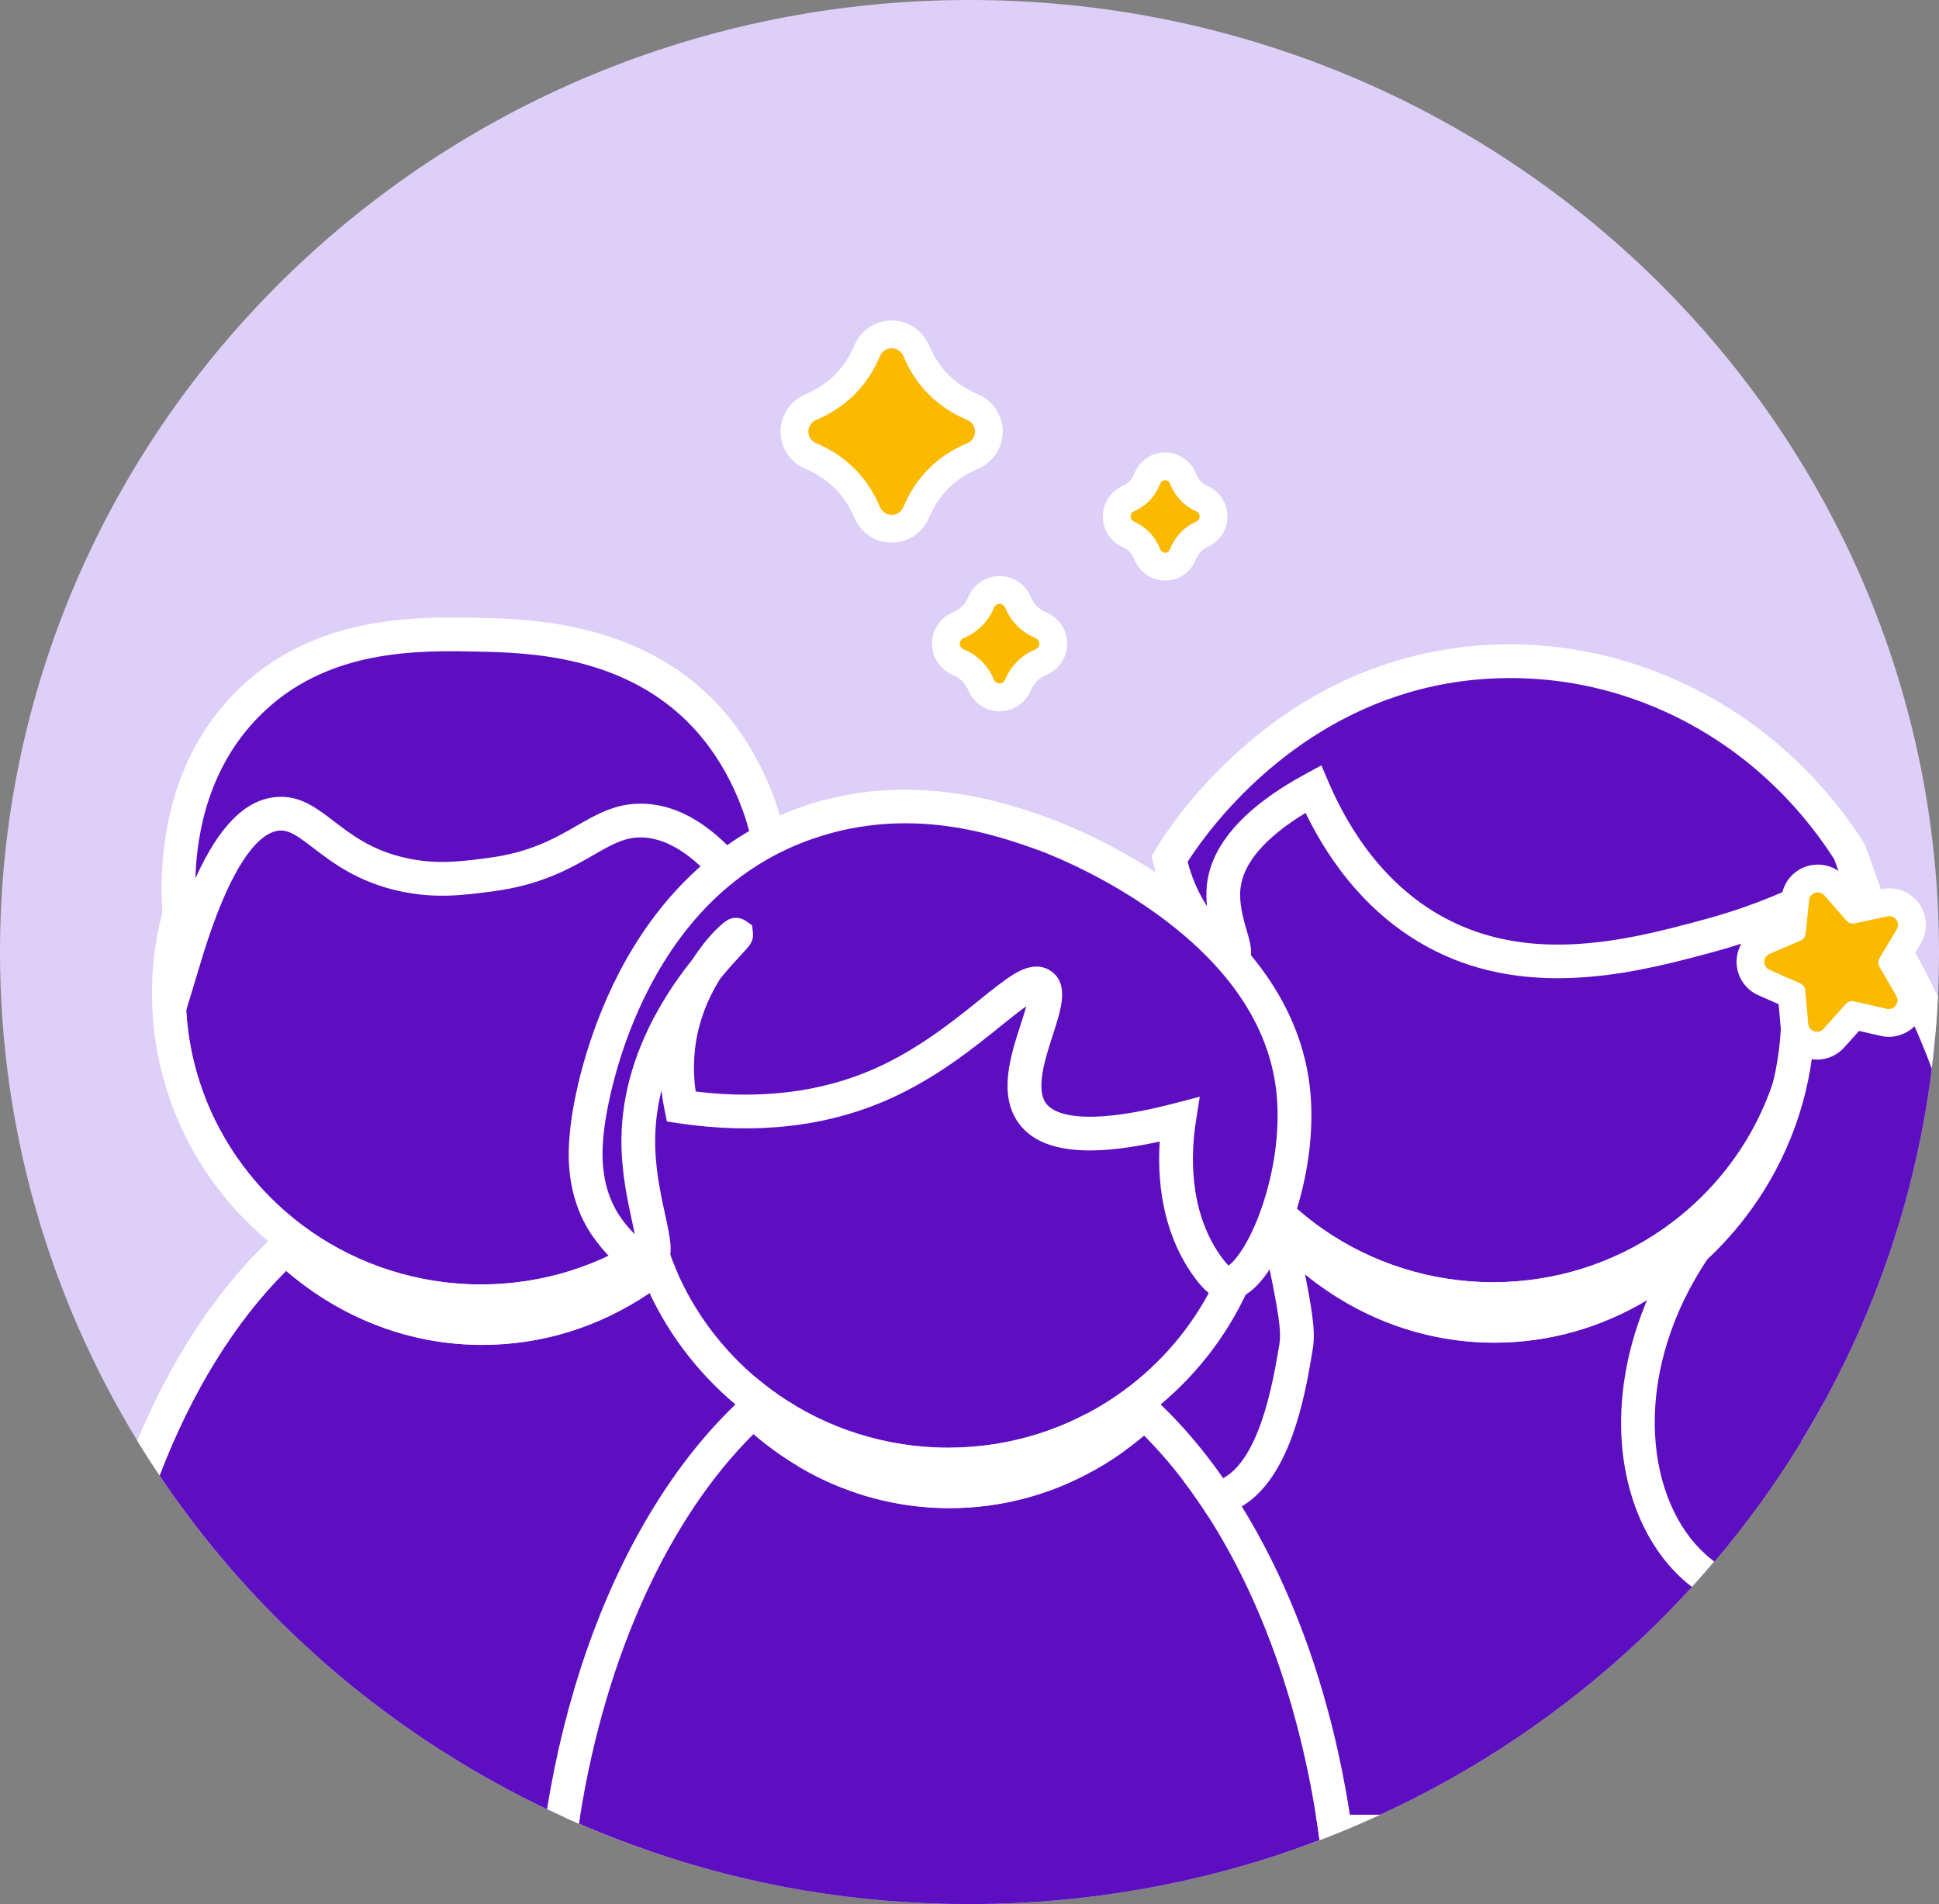
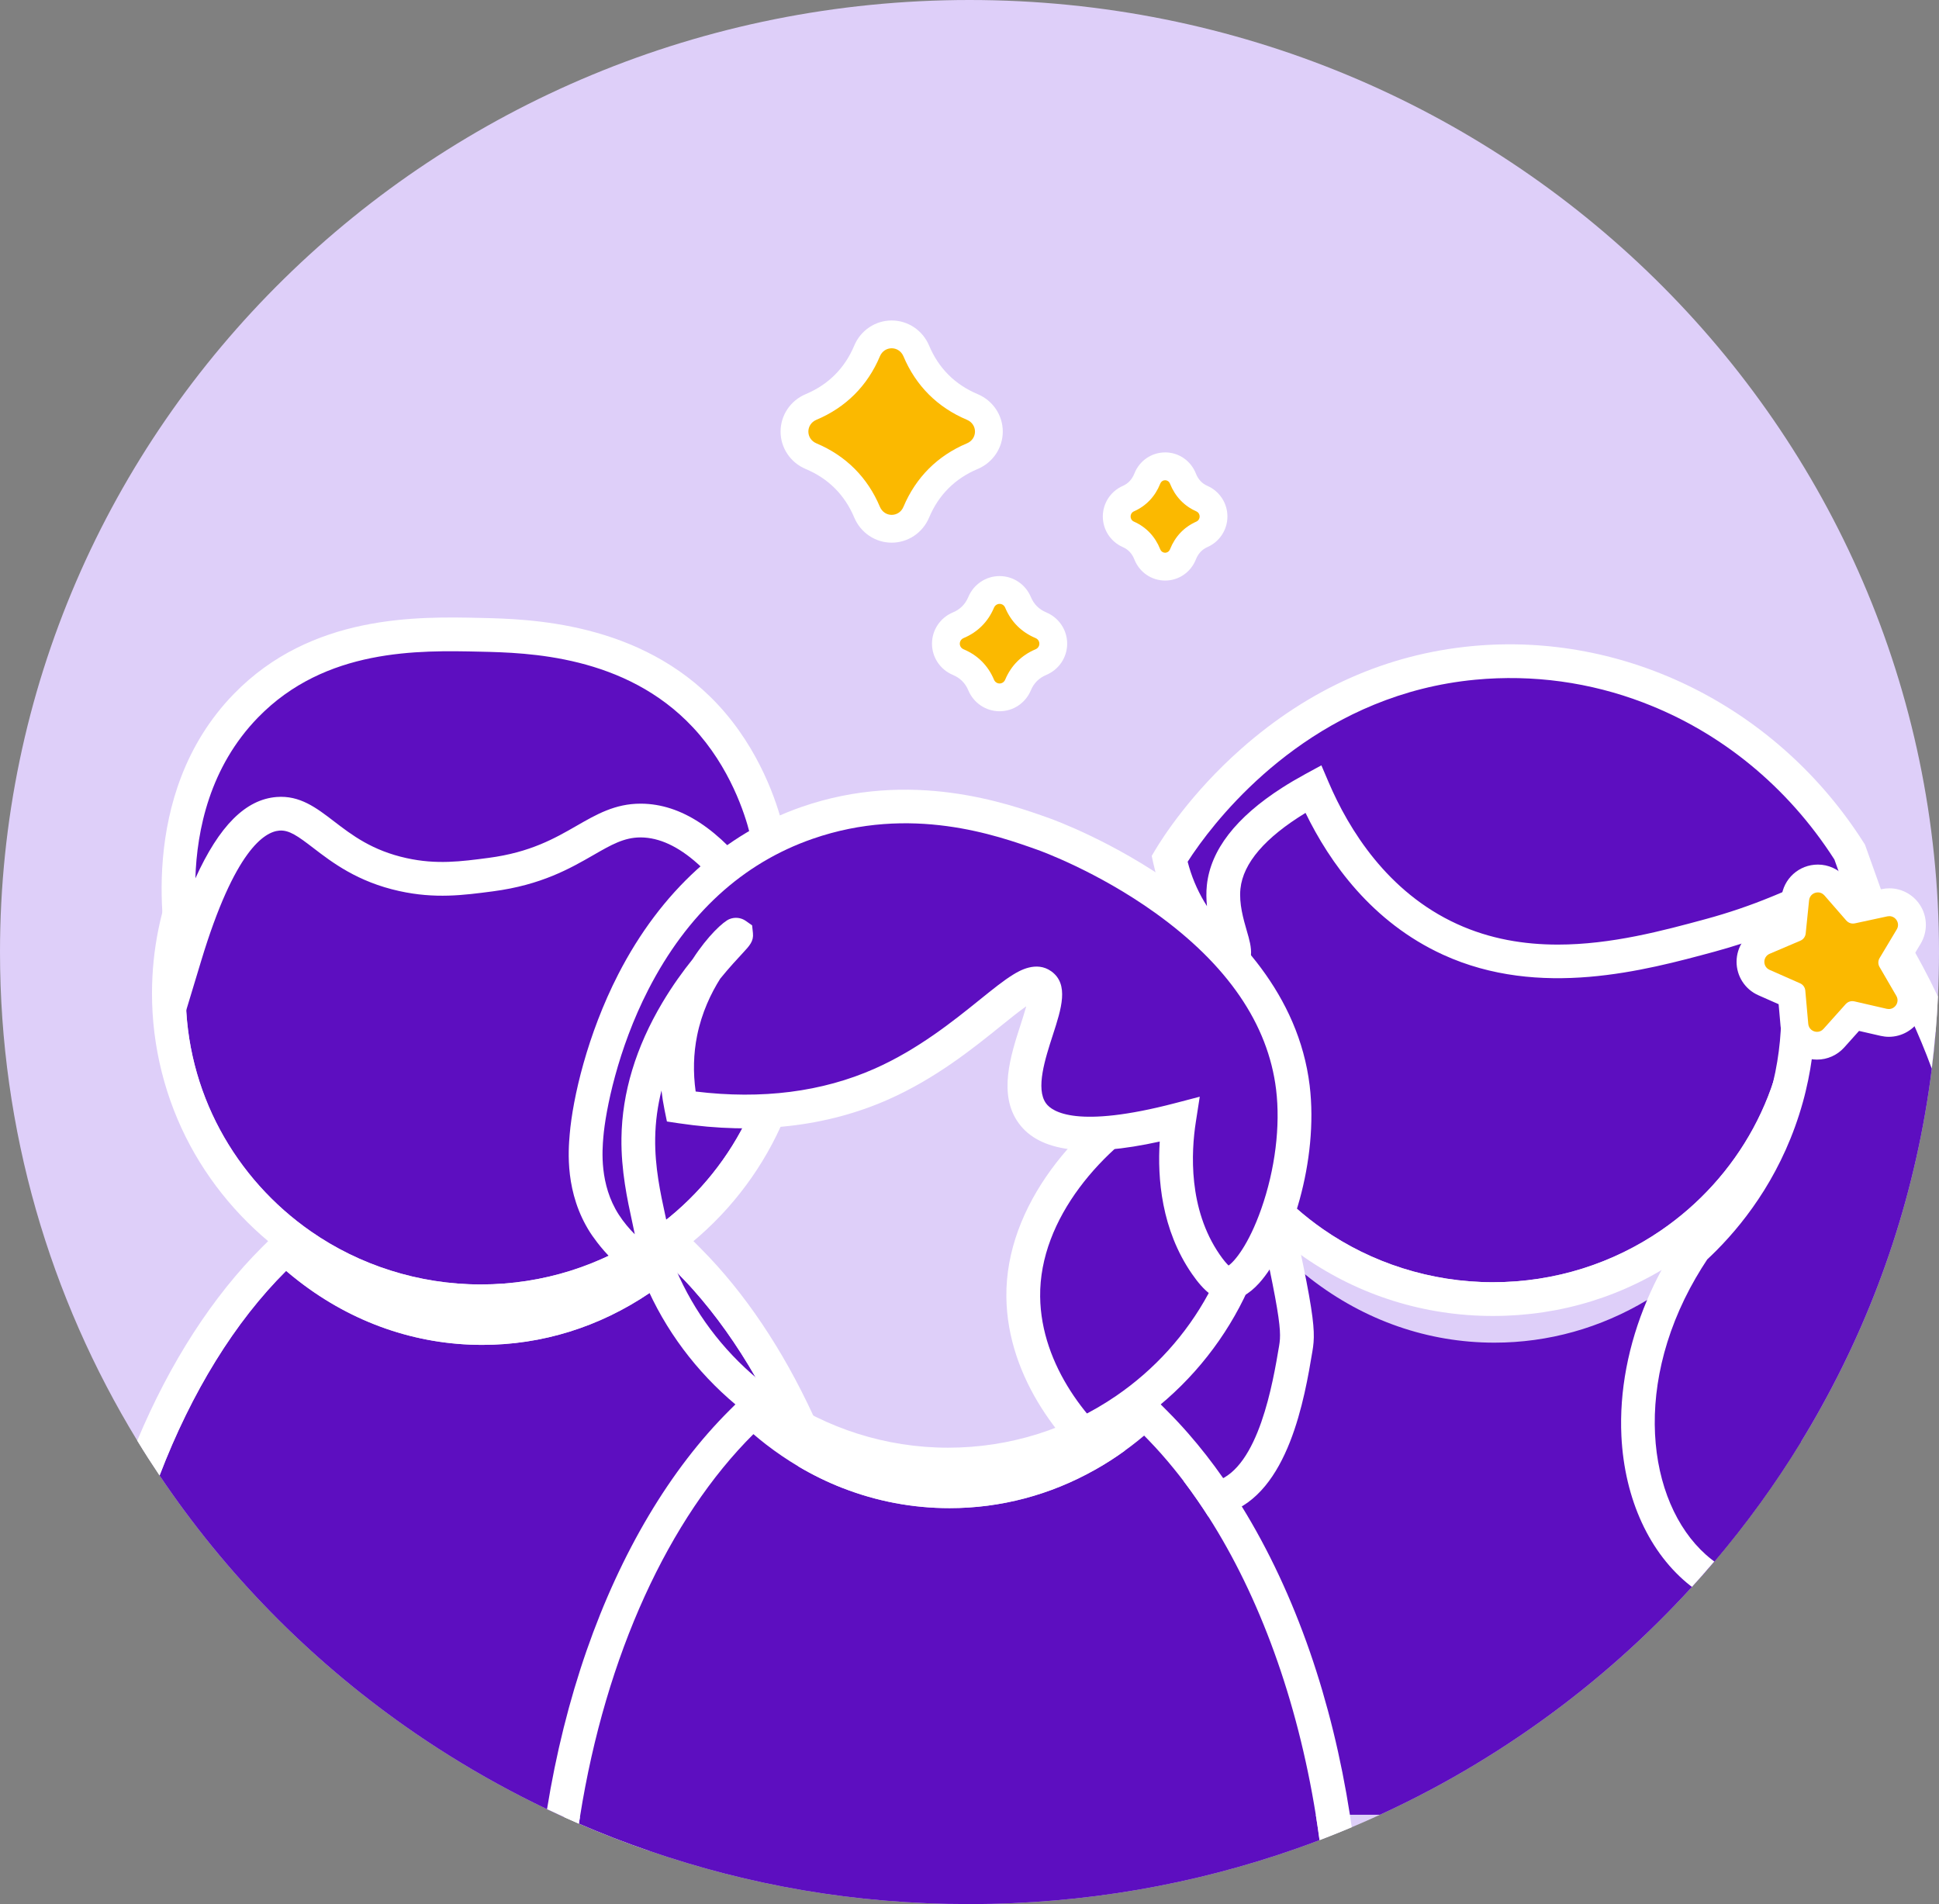
<svg xmlns="http://www.w3.org/2000/svg" id="Calque_2" data-name="Calque 2" viewBox="0 0 697.4 684.88">
  <rect x="0" y="0" width="697.4" height="684.88" fill="#808080" stroke="none" />
  <defs>
    <style>
      .cls-1 {
        fill: #fff;
      }

      .cls-2 {
        fill: #fbb900;
      }

      .cls-3 {
        fill: #5d0ec0;
      }

      .cls-4 {
        fill: #decff9;
      }
    </style>
  </defs>
  <g id="test_picto" data-name="test picto">
    <path class="cls-4" d="M697.4,342.44c0,5.36-.13,10.7-.38,16.01-.2,4.34-.48,8.67-.85,12.97-.37,4.35-.83,8.67-1.36,12.97-5.41,43.47-19.11,84.44-39.53,121.31-2.39,4.34-4.88,8.63-7.48,12.85-9.27,15.18-19.72,29.59-31.2,43.11-1.32,1.55-2.65,3.08-3.99,4.6-1.34,1.52-2.69,3.03-4.06,4.53-16.32,17.9-34.53,34.11-54.33,48.31-5.15,3.7-10.41,7.26-15.77,10.68-2.7,1.73-5.44,3.42-8.2,5.08-2.43,1.46-4.89,2.9-7.37,4.3-2.48,1.41-4.97,2.78-7.49,4.13-6.23,3.34-12.58,6.49-19.04,9.45-1.04.49-2.09.96-3.14,1.43-2.33,1.05-4.67,2.07-7.02,3.06-.31.14-.63.27-.94.4h-.01c-2.68,1.12-5.38,2.21-8.1,3.27-.84.33-1.69.65-2.54.97-2.72,1.04-5.45,2.04-8.2,3.01-36.77,12.95-76.39,20-117.7,20s-79.26-6.76-115.37-19.2c-8.53-2.93-16.91-6.18-25.12-9.74-1.82-.78-3.63-1.58-5.43-2.4-2.02-.91-4.03-1.85-6.03-2.8-12.08-5.75-23.77-12.17-35.03-19.21-5.38-3.36-10.66-6.86-15.84-10.51-34.82-24.49-64.87-55.13-88.48-90.29-2.77-4.12-5.46-8.31-8.04-12.56C18.01,466.79,0,406.68,0,342.44,0,153.32,156.12,0,348.7,0s348.7,153.32,348.7,342.44Z" />
    <g>
      <g>
        <g>
          <path class="cls-3" d="M309.88,653.54h-107.1c-2.02-.91-4.03-1.85-6.03-2.8-12.08-5.75-23.77-12.17-35.03-19.21-5.38-3.36-10.66-6.86-15.84-10.51-34.82-24.49-64.87-55.13-88.48-90.29,11.5-30.06,27.11-55.32,45.51-73.61,1.5,1.28,3.03,2.53,4.58,3.72,19.37,14.98,42.19,22.9,65.99,22.9,21.43,0,42.09-6.43,60.14-18.65,1.76-1.19,3.5-2.44,5.21-3.74,1.56-1.19,3.1-2.43,4.61-3.71.08.08.16.16.23.24t.01.01c.96.97,1.91,1.96,2.84,2.96.98,1.02,1.93,2.06,2.87,3.12,8.12,9.13,15.61,19.66,22.35,31.39,1.8,3.12,3.54,6.32,5.23,9.61,2.16,4.2,4.23,8.55,6.21,13.01,1.37,3.1,2.7,6.26,3.97,9.47,14.36,36.14,22.73,79.48,22.73,126.09Z" />
          <path class="cls-1" d="M299.41,525.45c-.85-2.19-1.72-4.35-2.61-6.49-1.37-3.31-2.8-6.57-4.28-9.77-.04-.02-.07-.03-.11-.06-.41-.2-.81-.41-1.22-.63-3.93-2.06-7.71-4.35-11.32-6.87-2.4-1.67-4.73-3.43-6.97-5.29-.39-.32-.78-.65-1.16-.98,1.8,3.12,3.54,6.32,5.23,9.61,2.16,4.2,4.23,8.55,6.21,13.01,1.37,3.1,2.7,6.26,3.97,9.47,5.11,3.03,10.4,5.62,15.83,7.74-1.14-3.3-2.34-6.54-3.57-9.74ZM303.06,535.42c-.03-.08-.05-.15-.08-.23-1.14-3.3-2.34-6.54-3.57-9.74-.85-2.19-1.72-4.35-2.61-6.49-1.37-3.31-2.8-6.57-4.28-9.77-11.03-23.89-24.78-44.37-40.47-60.12l-2.63-2.64-5.28-5.3-3.45,2.92-1.59,1.36-3.51,2.97c-.15.13-.3.26-.46.38-1.19,1-2.42,1.98-3.66,2.94-.46.35-.93.7-1.4,1.05-.37.27-.74.54-1.11.79-1.46,1.05-2.93,2.05-4.43,3-15.48,9.87-32.98,15.06-51.05,15.06-21.09,0-41.34-7.04-58.57-20.36-1.39-1.08-2.76-2.2-4.08-3.33l-8.51-7.33-5.89,5.85-2.08,2.07c-17.86,17.76-33.24,41.61-44.99,69.67,2.58,4.25,5.27,8.44,8.04,12.56,11.5-30.06,27.11-55.32,45.51-73.61,1.5,1.28,3.03,2.53,4.58,3.72,19.37,14.98,42.19,22.9,65.99,22.9,21.43,0,42.09-6.43,60.14-18.65,1.76-1.19,3.5-2.44,5.21-3.74,1.56-1.19,3.1-2.43,4.61-3.71.08.08.16.16.23.24t.01.01c.96.97,1.91,1.96,2.84,2.96.98,1.02,1.93,2.06,2.87,3.12,8.12,9.13,15.61,19.66,22.35,31.39,1.8,3.12,3.54,6.32,5.23,9.61,2.16,4.2,4.23,8.55,6.21,13.01,1.37,3.1,2.7,6.26,3.97,9.47,14.36,36.14,22.73,79.48,22.73,126.09h-107.1c1.8.82,3.61,1.62,5.43,2.4,8.21,3.56,16.59,6.81,25.12,9.74h88.69v-12.14c0-41.47-6.55-82.31-18.96-118.12Z" />
        </g>
        <g>
          <path class="cls-3" d="M279.02,357.38c0,35.61-18.04,67.06-45.6,85.96-17.16,11.77-38.01,18.66-60.5,18.66s-43.84-7.06-61.11-19.09c-27.22-18.94-45-50.19-45-85.53,0-57.78,47.51-104.61,106.11-104.61s106.1,46.83,106.1,104.61Z" />
          <path class="cls-1" d="M172.92,252.77c58.6,0,106.1,46.83,106.1,104.61,0,35.61-18.04,67.06-45.6,85.96-17.16,11.77-38.01,18.66-60.5,18.66s-43.84-7.06-61.11-19.09c-27.22-18.94-45-50.19-45-85.53,0-57.78,47.51-104.61,106.11-104.61h0ZM172.92,240.62c-31.55,0-61.23,12.12-83.56,34.14-10.87,10.72-19.41,23.2-25.37,37.11-6.19,14.42-9.32,29.73-9.32,45.51,0,19.04,4.75,37.95,13.74,54.67,8.69,16.16,21.3,30.28,36.47,40.83,19.98,13.91,43.51,21.26,68.05,21.26s47.53-7.19,67.37-20.79c31.86-21.84,50.88-57.72,50.88-95.97,0-15.78-3.14-31.09-9.32-45.51-5.97-13.91-14.5-26.4-25.37-37.11-22.33-22.01-52-34.14-83.55-34.14h0Z" />
        </g>
      </g>
      <g>
        <path class="cls-3" d="M66.57,343.74c12.2-40.35,24.18-50.31,33.41-51.03,12.9-1.01,19.17,16.21,44.95,21.87,11.82,2.6,21.2,1.37,31.59,0,30.06-3.95,37.47-19.58,54.06-19.44,11.53.1,27.57,7.44,46.77,40.09,1.18-8.01,2.13-21.37-1.82-37.05-1.3-5.15-6.59-24.36-21.87-40.7-26.09-27.91-63.82-28.77-80.79-29.16-22.75-.52-58.34-1.33-84.44,25.51-33.45,34.4-22.95,85.07-21.87,89.9Z" />
        <path class="cls-1" d="M65.7,367.62l-5.05-22.55c-1.33-5.94-11.96-59.05,23.44-95.46,27.94-28.74,66.12-27.87,88.93-27.35,17.14.39,57.26,1.3,85.09,31.08,15.33,16.4,21.41,35.79,23.32,43.36,3.25,12.9,3.9,26.16,1.94,39.42l-2.52,17.03-8.73-14.84c-14.41-24.5-28.4-36.98-41.59-37.1-.06,0-.11,0-.17,0-5.9,0-10.53,2.66-16.92,6.34-8.33,4.79-18.71,10.76-36.13,13.05-10.71,1.41-20.82,2.74-33.68-.09-15.04-3.3-24.21-10.34-30.91-15.48-5.62-4.31-8.72-6.55-12.26-6.27-5.33.42-16.07,7.04-28.07,46.73l-6.69,22.12ZM230.36,289.07c.09,0,.19,0,.28,0,14.32.12,28.01,9.08,41.55,27.25-.31-5.61-1.16-11.17-2.54-16.66-1.68-6.66-7.02-23.71-20.42-38.03-24.35-26.05-59.57-26.85-76.49-27.23-22.18-.5-55.69-1.27-79.95,23.68-17.32,17.81-21.98,40.45-22.52,57.85,8.6-18.97,18.11-28.4,29.24-29.26,8.36-.65,14.3,3.91,20.6,8.74,6.44,4.94,13.73,10.53,26.13,13.25,10.78,2.37,19.45,1.23,29.49-.09,15.04-1.98,23.87-7.06,31.66-11.54,7.11-4.09,13.83-7.96,22.97-7.96Z" />
      </g>
      <g>
        <g>
          <g>
            <path class="cls-3" d="M647.8,518.55c-9.27,15.18-19.72,29.59-31.2,43.11-1.32,1.55-2.65,3.08-3.99,4.6-1.34,1.52-2.69,3.03-4.06,4.53-16.32,17.9-34.53,34.11-54.33,48.31-5.15,3.7-10.41,7.26-15.77,10.68-2.7,1.73-5.44,3.42-8.2,5.08-2.43,1.46-4.89,2.9-7.37,4.3-2.48,1.41-4.97,2.78-7.49,4.13-6.23,3.34-12.58,6.49-19.04,9.45h-96.37c0-39.9,6.13-77.39,16.91-110.03h0c.63-1.95,1.29-3.86,1.96-5.75.67-1.92,1.36-3.82,2.07-5.69.39-1.05.79-2.08,1.19-3.11,1.68-4.29,3.44-8.48,5.28-12.56,8.68-19.28,19.16-36.2,31.02-50.06,1.66-1.95,3.35-3.84,5.08-5.67,1.14-1.21,2.29-2.39,3.45-3.55.8.69,1.61,1.36,2.43,2.03h0c.71.58,1.42,1.15,2.13,1.7,19.37,14.97,42.19,22.89,66,22.89,19.38,0,38.13-5.26,54.9-15.31,3.37-2.01,6.65-4.22,9.84-6.62.2-.15.4-.3.6-.45,1.57-1.2,3.11-2.44,4.62-3.72.86.86,1.71,1.74,2.55,2.63,14.74,15.54,27.56,35.62,37.78,59.08Z" />
-             <path class="cls-1" d="M617.46,449.68c-.46-.47-.93-.94-1.39-1.41l-2.63-2.64-.26-.26-4.28-4.3-.74-.74-8.55,7.25c-1.32,1.13-2.71,2.24-4.12,3.32-17.1,13.01-37.15,19.9-57.98,19.9s-41.35-7.04-58.57-20.36c-1.4-1.08-2.77-2.2-4.08-3.33l-8.52-7.32-.74.73-1.73,1.72h-.01s-3.37,3.36-3.37,3.36l-.03.03-2.08,2.07c-1,1-1.99,2.01-2.98,3.05-.78.81-1.54,1.63-2.31,2.47h0c-4.1,4.49-8.06,9.31-11.86,14.43-7.85,10.58-15.02,22.47-21.38,35.44h0s0,.02,0,.01c0,0,0,.02-.01.01-.46.99-.94,1.97-1.41,2.97-1.84,3.88-3.61,7.86-5.3,11.92-1.05,2.53-2.07,5.09-3.07,7.69-.73,1.92-1.45,3.86-2.15,5.82-.32.88-.63,1.76-.94,2.65-.37,1.07-.74,2.15-1.1,3.23-11.79,35.14-18.01,74.94-18.01,115.35v12.14h78.56c2.75-.97,5.48-1.97,8.2-3.01.85-.32,1.7-.64,2.54-.97,2.72-1.06,5.42-2.15,8.1-3.27h.01c.31-.13.63-.26.94-.4,2.35-.99,4.69-2.01,7.02-3.06,1.05-.47,2.1-.94,3.14-1.43h-96.37c0-39.9,6.13-77.39,16.91-110.03h0c.63-1.95,1.29-3.86,1.96-5.75.67-1.92,1.36-3.82,2.07-5.69.39-1.05.79-2.08,1.19-3.11,1.68-4.29,3.44-8.48,5.28-12.56,8.68-19.28,19.16-36.2,31.02-50.06,1.66-1.95,3.35-3.84,5.08-5.67,1.14-1.21,2.29-2.39,3.45-3.55.8.69,1.61,1.36,2.43,2.03h0c.71.58,1.42,1.15,2.13,1.7,19.37,14.97,42.19,22.89,66,22.89,19.38,0,38.13-5.26,54.9-15.31,3.37-2.01,6.65-4.22,9.84-6.62.2-.15.4-.3.6-.45,1.57-1.2,3.11-2.44,4.62-3.72.86.86,1.71,1.74,2.55,2.63,14.74,15.54,27.56,35.62,37.78,59.08,2.6-4.22,5.09-8.51,7.48-12.85-10.48-22.04-23.3-41.07-37.82-56.02ZM608.9,441.07l-.74-.74-8.55,7.25c-1.32,1.13-2.71,2.24-4.12,3.32-17.1,13.01-37.15,19.9-57.98,19.9s-41.35-7.04-58.57-20.36c-1.4-1.08-2.77-2.2-4.08-3.33l-8.52-7.32-.74.73-1.73,1.72h-.01s-3.37,3.36-3.37,3.36l-.03.03-2.08,2.07c-1,1-1.99,2.01-2.98,3.05-.78.81-1.54,1.63-2.31,2.47h0c-4.1,4.49-8.06,9.31-11.86,14.43-7.85,10.58-15.02,22.47-21.38,35.44h0s0,.02,0,.01c0,0,0,.02-.01.01-.46.99-.94,1.97-1.41,2.97l1.7,1.71c2.48,2.49,4.9,5.09,7.28,7.81,8.68-19.28,19.16-36.2,31.02-50.06,1.66-1.95,3.35-3.84,5.08-5.67,1.14-1.21,2.29-2.39,3.45-3.55.8.69,1.61,1.36,2.43,2.03h0c.71.58,1.42,1.15,2.13,1.7,19.37,14.97,42.19,22.89,66,22.89,19.38,0,38.13-5.26,54.9-15.31,3.37-2.01,6.65-4.22,9.84-6.62,2.1-4.02,4.48-8.02,7.14-11.98.32-.29.67-.62,1.02-.96t.02-.02c.84-.78,1.76-1.68,2.75-2.68l-4.28-4.3Z" />
          </g>
          <g>
            <path class="cls-3" d="M643.05,356.58c0,35.61-18.04,67.06-45.6,85.96-17.16,11.77-38.01,18.66-60.5,18.66s-43.84-7.06-61.11-19.09c-27.22-18.94-45-50.19-45-85.53,0-57.78,47.51-104.61,106.11-104.61s106.1,46.83,106.1,104.61Z" />
            <path class="cls-1" d="M536.94,251.97c58.6,0,106.1,46.83,106.1,104.61,0,35.61-18.04,67.06-45.6,85.96-17.16,11.77-38.02,18.66-60.5,18.66s-43.84-7.06-61.11-19.09c-27.22-18.94-45-50.19-45-85.53,0-57.78,47.51-104.61,106.11-104.61h0ZM536.94,239.82c-31.55,0-61.23,12.12-83.56,34.14-10.87,10.72-19.41,23.2-25.37,37.11-6.19,14.42-9.32,29.73-9.32,45.51,0,19.04,4.75,37.95,13.74,54.67,8.69,16.16,21.3,30.28,36.47,40.83,19.98,13.91,43.51,21.26,68.05,21.26s47.53-7.19,67.37-20.79c31.86-21.84,50.88-57.72,50.88-95.97,0-15.78-3.14-31.09-9.32-45.51-5.97-13.91-14.5-26.4-25.37-37.11-22.33-22.01-52-34.14-83.55-34.14h0Z" />
          </g>
        </g>
        <g>
          <path class="cls-3" d="M449.02,395.18c18.24,78.35,18.2,82.76,17.01,89.9-2.61,15.57-7.94,47.42-26.73,53.46-24.95,8.02-70.8-30.39-71.27-72.08-.56-49.28,62.44-87.54,76.94-78.56,2.69,1.67,3.47,4.81,4.05,7.29Z" />
          <path class="cls-1" d="M432.11,545.67c-9.83,0-21.16-4.23-32.3-12.26-17.25-12.42-37.51-37.4-37.85-66.89-.38-33.15,25.77-62.85,51.86-77.58,6.98-3.94,24.3-12.44,34.36-6.22,4.89,3.03,6.11,8.26,6.77,11.08h0c18.12,77.82,18.51,83.75,17.08,92.28-2.77,16.57-8.55,51.06-30.86,58.23-2.82.91-5.86,1.35-9.05,1.35ZM439.47,392.64c-3.43,0-10.16,1.5-19.68,6.87-22.97,12.97-46.01,38.68-45.68,66.87.29,24.97,17.85,46.4,32.81,57.17,11.43,8.23,22.85,11.68,30.54,9.2,15.27-4.91,20.4-35.58,22.6-48.68,1.02-6.12.73-11.64-16.93-87.52h0c-.24-1.02-.73-3.13-1.33-3.5-.39-.24-1.17-.41-2.31-.41Z" />
        </g>
        <g>
          <path class="cls-3" d="M696.17,371.42c-.37,4.35-.83,8.67-1.36,12.97-5.41,43.47-19.11,84.44-39.53,121.31-2.39,4.34-4.88,8.63-7.48,12.85-9.27,15.18-19.72,29.59-31.2,43.11-1.32,1.55-2.65,3.08-3.99,4.6-.27-.19-.53-.4-.79-.6-24.51-19.21-31.35-63.12-9.57-104.65,2.1-4.02,4.48-8.02,7.14-11.98.32-.29.67-.62,1.02-.96t.02-.02c.84-.78,1.76-1.68,2.75-2.68,8.65-8.73,22.46-25.5,29.42-50.61,3.29-11.86,4.32-22.95,4.16-32.68-.02-1.48-.07-2.93-.15-4.34-.08-1.51-.19-2.98-.32-4.41-.87-9.54-2.75-17.3-4.29-22.53-.37-1.23-.71-2.32-1.02-3.26-.59.25-1.21.5-1.85.77-.37.15-.73.3-1.12.45h-.01c-2.29.92-4.89,1.92-7.75,2.94-4.44,1.58-9.53,3.22-15.19,4.75-24.86,6.73-60.71,16.45-93.55,1.42-29.16-13.36-43.39-40.48-49.2-54.07-25.2,13.72-31.26,26.32-32.19,35.23-.61,5.8.8,11.52,2.07,16.02h0c1.32,4.65,2.5,7.98,1.16,8.69-.35.18-.79.15-1.31-.05-2.3-.88-6.03-5.1-8.92-8.78-.14-.18-.28-.35-.41-.53-.54-.7-1.05-1.37-1.5-1.98-2.99-4.07-5.18-8.1-6.79-11.81h0c-.16-.37-.31-.73-.46-1.09h0c-1.71-4.17-2.69-7.84-3.28-10.59,3.69-6.21,39.35-63.81,109.34-70.46,53.28-5.07,105.69,21.37,135.26,68.03.3.84.6,1.67.89,2.51.51,1.42,1.02,2.84,1.53,4.26.53,1.48,1.06,2.96,1.58,4.44,1.37,3.82,2.73,7.65,4.1,11.47,1,1.46,2.6,3.85,4.6,7.06.93,1.48,1.94,3.13,3.01,4.95.83,1.41,1.7,2.91,2.6,4.51,3.88,6.91,8.32,15.61,12.58,25.74Z" />
          <path class="cls-1" d="M652.67,358.13c-.06-1.45-.16-2.87-.27-4.26-.96-11.54-3.35-21.06-5.42-27.54h0c-.08-.25-.16-.46-.23-.69l-1.2-3.63-.86-2.62-5.59,2.35-.47.2c-.44.19-.89.37-1.34.55.08.23.16.46.24.69.51,1.51.99,3.03,1.44,4.57.05.19.11.37.16.56.41,1.44.79,2.9,1.13,4.36h0c.19.8.37,1.6.54,2.4.11.49.21.99.3,1.49.11.49.2.99.29,1.49.13.69.24,1.38.35,2.08.08.49.16.98.22,1.47.01.03.02.07.02.1.06.35.1.69.15,1.04.06.45.12.9.17,1.35.05.44.11.88.15,1.32.04.38.08.76.11,1.14.05.44.09.87.12,1.31v.04c.04.48.08.96.11,1.45.03.33.05.66.07.99.01.11.01.21.02.32.03.5.05,1.01.07,1.52,0,.06.01.13.01.19l-.61-.23c-.38-.15-.74-.31-1.1-.49-.38-.19-.83-.41-1.33-.67.19,1.61.35,3.27.48,4.98h0c.11,1.54.19,3.09.23,4.69.27,8.72-.45,18.47-2.94,28.83h0c-.29,1.22-.6,2.44-.94,3.66-6.14,22.15-17.91,37.89-27.85,47.93l4.28,4.3c-.99,1-1.91,1.9-2.75,2.68t-.02.02c-.35.34-.7.67-1.02.96-2.66,3.96-5.04,7.96-7.14,11.98.2-.15.4-.3.6-.45,1.57-1.2,3.11-2.44,4.62-3.72.86.86,1.71,1.74,2.55,2.63,1.25-2.16,2.59-4.32,4.02-6.47,1.11-1.04,2.25-2.14,3.42-3.32,11.05-11.14,24.15-28.64,30.99-53.29.36-1.3.7-2.59,1-3.88h0c2.6-10.75,3.49-20.92,3.36-30.11-.02-1.45-.07-2.87-.14-4.27ZM686.32,338.26c-1.32-2.24-2.58-4.3-3.75-6.16-1.37-2.17-2.63-4.08-3.73-5.71l-3.95-11.06-2-5.6-2.12-5.93-.36-.57c-15.11-23.84-36.25-43.06-61.14-55.59-24.95-12.56-52.56-17.83-79.83-15.24-30.64,2.91-58.55,15.33-82.97,36.89-18.14,16.02-28.32,32-31.01,36.51l-1.22,2.06.5,2.33c.26,1.19.54,2.36.85,3.53.91,3.33,2.05,6.55,3.41,9.67,0,0,.01,0,.01.01.88,2,1.86,3.95,2.94,5.85.82,1.46,1.69,2.88,2.63,4.27.56.84,1.14,1.66,1.74,2.48.63.85,1.22,1.64,1.81,2.41,0,0,.02.01.02.02,1.27,1.63,2.46,3.08,3.6,4.35,1.77,1.99,3.38,3.54,4.9,4.68,0,0,.01,0,.01.01.58.45,1.15.83,1.7,1.15,2.89,1.69,5.4,1.78,7.85.48.1-.05.19-.1.28-.16,2.28-1.32,3.22-3.24,3.44-5.38.26-2.73-.64-5.83-1.44-8.56-1.29-4.45-2.89-9.99-2.34-15.33.97-9.22,8.83-18.38,23.41-27.28,8.7,17.89,23.89,39.3,49.43,51,34.83,15.94,72.64,5.7,97.66-1.08,3.31-.9,6.59-1.88,9.86-2.94h0c1.77-.57,3.51-1.16,5.26-1.78h.01c1.76-.62,3.51-1.26,5.25-1.93.08.3.16.61.24.92,1.03,4.12,2,8.97,2.64,14.4.19,1.61.35,3.27.48,4.98h0c.11,1.54.19,3.09.23,4.69.27,8.72-.45,18.47-2.94,28.83h0c-.29,1.22-.6,2.44-.94,3.66-6.14,22.15-17.91,37.89-27.85,47.93-1.24,1.25-2.45,2.41-3.62,3.49l-.53.49-.4.59c-2.45,3.65-4.7,7.38-6.74,11.18h0c-1.92,3.56-3.65,7.16-5.2,10.81-6.78,16.02-10,32.79-9.23,48.89,1.1,22.72,10.17,42.38,24.9,53.92.16.12.31.24.47.35,1.37-1.5,2.72-3.01,4.06-4.53,1.34-1.52,2.67-3.05,3.99-4.6-.35-.25-.69-.51-1.03-.78-22.06-17.3-29.58-60-5.55-101.41,1.25-2.16,2.59-4.32,4.02-6.47,1.11-1.04,2.25-2.14,3.42-3.32,11.05-11.14,24.15-28.64,30.99-53.29.36-1.3.7-2.59,1-3.88h0c2.6-10.75,3.49-20.92,3.36-30.11-.02-1.45-.07-2.87-.14-4.27-.06-1.45-.16-2.87-.27-4.26-.96-11.54-3.35-21.06-5.42-27.54h0c-.08-.25-.16-.46-.23-.69l-1.2-3.63-.86-2.62-5.59,2.35-.47.2c-.44.19-.89.37-1.34.55-7.73,3.19-15.74,5.91-23.82,8.1-15.2,4.12-33.86,9.17-53.15,9.17-12.08,0-24.4-1.98-36.28-7.42-25.05-11.46-38.92-34.02-46.15-50.93l-2.62-6.13-5.86,3.19c-2.89,1.58-5.62,3.18-8.16,4.81-.01,0-.01.01-.02.01-16.71,10.7-25.83,22.48-27.15,35.11-.27,2.57-.21,5.11.04,7.53-2.79-4.34-4.95-9.06-6.43-14.09-.18-.62-.36-1.25-.52-1.88.99-1.56,2.45-3.74,4.37-6.36,12.66-17.31,45.49-54.02,99.05-59.11,20.84-1.98,41.41.96,60.4,8.19h.01s.03.02.05.03c27.56,10.47,51.78,29.97,68.74,56.46l.28.79,1.44,4.04,1.45,4.06,4.96,13.88.44.64c1.81,2.65,4.13,6.2,6.72,10.54.76,1.25,1.53,2.58,2.33,3.97.73,1.27,1.47,2.6,2.23,3.98,4.95,9.04,10.4,20.32,15.17,33.32.53-4.3.99-8.62,1.36-12.97.37-4.3.65-8.63.85-12.97-3.69-7.78-7.39-14.57-10.7-20.19Z" />
        </g>
      </g>
      <g>
        <g>
          <g>
            <path class="cls-3" d="M474.6,661.87c-2.72,1.04-5.45,2.04-8.2,3.01-36.77,12.95-76.39,20-117.7,20s-79.26-6.76-115.37-19.2c-8.53-2.93-16.91-6.18-25.12-9.74.13-.8.25-1.6.38-2.4,9.27-58.35,32.04-107.54,62.39-137.7,1.49,1.28,3.02,2.53,4.57,3.73,3.75,2.89,7.62,5.52,11.6,7.88,5.11,3.03,10.4,5.62,15.83,7.74,12.27,4.8,25.26,7.27,38.57,7.27,18.37,0,36.18-4.73,52.27-13.79,1.85-1.04,3.69-2.14,5.49-3.3,1.78-1.14,3.53-2.33,5.25-3.58.78-.56,1.56-1.13,2.33-1.72,1.57-1.19,3.11-2.43,4.62-3.71.54.54,1.07,1.08,1.6,1.64,3.09,3.19,6.09,6.58,9,10.16,1.22,1.5,2.43,3.03,3.62,4.59,1.68,2.21,3.32,4.49,4.93,6.82,1.36,1.96,2.69,3.96,3.99,6,18.3,28.63,31.89,65.55,38.6,107.17.48,3.02.93,6.06,1.35,9.13Z" />
            <path class="cls-1" d="M420.11,507.79l-1.7-1.71-.93-.93-5.28-5.3-8.55,7.25c-1.33,1.13-2.71,2.24-4.12,3.32-1.37,1.04-2.76,2.05-4.17,3.01-1.71,1.17-3.44,2.29-5.21,3.33-1.78,1.07-3.58,2.08-5.41,3.02-13.44,6.93-28.11,10.54-43.19,10.54s-30.9-3.89-44.75-11.36c.89,2.14,1.76,4.3,2.61,6.49,1.23,3.2,2.43,6.44,3.57,9.74,12.27,4.8,25.26,7.27,38.57,7.27,18.37,0,36.18-4.73,52.27-13.79,1.85-1.04,3.69-2.14,5.49-3.3,1.78-1.14,3.53-2.33,5.25-3.58.78-.56,1.56-1.13,2.33-1.72,1.57-1.19,3.11-2.43,4.62-3.71.54.54,1.07,1.08,1.6,1.64,3.09,3.19,6.09,6.58,9,10.16,1.68-4.29,3.44-8.48,5.28-12.56-2.38-2.72-4.8-5.32-7.28-7.81ZM485.52,652.74c-3.19-20.47-8.02-40.2-14.39-58.6-6.66-19.2-14.93-36.81-24.5-52.3-1.07-1.73-2.16-3.44-3.26-5.11-1.12-1.72-2.26-3.4-3.42-5.05-4-5.72-8.19-11.09-12.56-16.08-2.38-2.72-4.8-5.32-7.28-7.81l-1.7-1.71-.93-.93-5.28-5.3-8.55,7.25c-1.33,1.13-2.71,2.24-4.12,3.32-1.37,1.04-2.76,2.05-4.17,3.01-1.71,1.17-3.44,2.29-5.21,3.33-1.78,1.07-3.58,2.08-5.41,3.02-13.44,6.93-28.11,10.54-43.19,10.54s-30.9-3.89-44.75-11.36c-4.78-2.58-9.4-5.58-13.82-9-1.4-1.08-2.77-2.2-4.08-3.33l-1.93-1.66-6.59-5.66-5.88,5.84-2.08,2.07c-21.34,21.21-39.12,51.1-51.43,86.46-6.24,17.94-11.02,37.14-14.24,57.06,2,.95,4.01,1.89,6.03,2.8,1.8.82,3.61,1.62,5.43,2.4.13-.8.25-1.6.38-2.4,9.27-58.35,32.04-107.54,62.39-137.7,1.49,1.28,3.02,2.53,4.57,3.73,3.75,2.89,7.62,5.52,11.6,7.88,5.11,3.03,10.4,5.62,15.83,7.74,12.27,4.8,25.26,7.27,38.57,7.27,18.37,0,36.18-4.73,52.27-13.79,1.85-1.04,3.69-2.14,5.49-3.3,1.78-1.14,3.53-2.33,5.25-3.58.78-.56,1.56-1.13,2.33-1.72,1.57-1.19,3.11-2.43,4.62-3.71.54.54,1.07,1.08,1.6,1.64,3.09,3.19,6.09,6.58,9,10.16,1.22,1.5,2.43,3.03,3.62,4.59,1.68,2.21,3.32,4.49,4.93,6.82,1.36,1.96,2.69,3.96,3.99,6,18.3,28.63,31.89,65.55,38.6,107.17.48,3.02.93,6.06,1.35,9.13.85-.32,1.7-.64,2.54-.97,2.72-1.06,5.42-2.15,8.1-3.27h.01c.31-.13.63-.26.94-.4-.21-1.5-.44-3-.67-4.49Z" />
          </g>
          <g>
-             <path class="cls-3" d="M447.09,416.1c0,35.61-18.04,67.06-45.6,85.96-17.16,11.77-38.01,18.66-60.5,18.66s-43.84-7.06-61.11-19.09c-27.22-18.94-45-50.19-45-85.53,0-57.78,47.51-104.61,106.11-104.61s106.1,46.83,106.1,104.61Z" />
            <path class="cls-1" d="M340.98,311.49c58.6,0,106.1,46.83,106.1,104.61,0,35.61-18.04,67.06-45.6,85.96-17.16,11.77-38.02,18.66-60.5,18.66s-43.84-7.06-61.11-19.09c-27.22-18.94-45-50.19-45-85.53,0-57.78,47.51-104.61,106.11-104.61h0ZM340.98,299.34c-31.55,0-61.23,12.12-83.56,34.14-10.87,10.72-19.41,23.2-25.37,37.11-6.19,14.42-9.32,29.73-9.32,45.51,0,19.04,4.75,37.95,13.74,54.67,8.68,16.16,21.29,30.28,36.47,40.83,19.98,13.91,43.51,21.26,68.05,21.26s47.53-7.19,67.37-20.79c31.86-21.84,50.88-57.72,50.88-95.97,0-15.78-3.14-31.09-9.32-45.51-5.97-13.91-14.5-26.4-25.37-37.11-22.33-22.01-52-34.14-83.55-34.14h0Z" />
          </g>
        </g>
        <g>
          <path class="cls-3" d="M264.74,336.18c-.6-.42-15.55,13.17-19.98,35.1-2.11,10.45-1.22,19.76.2,26.73,20.1,2.99,46.19,3.37,72.08-8.1,31.57-13.99,50.98-40.33,57.51-35.64,6.67,4.8-13.19,32.54-3.24,46.17,8.44,11.56,34.04,7.13,52.78,2.23-1.5,9.66-3.69,32.82,9.58,52.04,4.58,6.63,6.9,6.87,7.63,6.88,10.81.29,27.67-37.86,23.69-70.46-7.4-60.65-85.37-89.6-89.63-91.12-14.65-5.22-47.72-17-85.04-4.05-62.55,21.7-77.76,93.31-79.37,112.58-.49,5.84-1.44,19.28,6.48,31.59,4.46,6.94,12.54,14.78,16.2,12.96,5.15-2.56-4.37-21.2-4.05-43.74.61-42.63,36.06-72.53,35.17-73.16Z" />
          <path class="cls-1" d="M441.44,467.66c-.1,0-.2,0-.3,0-4.15-.11-8-3.04-12.46-9.5-10.97-15.89-12.42-34.38-11.56-47.56-26.6,5.85-43.23,3.68-50.71-6.58-7.49-10.26-2.94-24.32.72-35.61.62-1.92,1.41-4.36,1.99-6.47-2.68,1.88-6.11,4.65-9.1,7.06-9.89,7.98-23.43,18.9-40.51,26.47-22.18,9.82-47.56,12.7-75.44,8.55l-4.2-.63-.85-4.16c-.48-2.34-.85-4.67-1.11-6.98-1.35,5.43-2.18,11.17-2.26,17.19-.15,10.32,1.92,19.83,3.58,27.46.92,4.21,1.71,7.85,1.93,10.83.4,5.37-1.22,9-4.83,10.8-10.71,5.32-23.47-14.28-24.01-15.11-9.19-14.3-7.91-29.61-7.42-35.38,1.09-13.01,6.33-35.91,17.49-57.65,15.24-29.68,38.04-50.48,65.95-60.16,39.34-13.65,74.19-1.23,89.07,4.07,3.5,1.25,85.71,31.24,93.63,96.1,3.29,26.98-6.76,58.59-18.21,71.18-3.68,4.05-7.51,6.1-11.38,6.1ZM431.52,394.44l-1.42,9.15c-1.67,10.74-2.77,31.21,8.58,47.66,1.5,2.18,2.57,3.34,3.2,3.94,2.15-1.47,7.21-7.41,11.76-20.37,4.99-14.19,6.93-29.85,5.33-42.96-2.87-23.53-17.51-44.91-43.5-63.53-20.84-14.93-41.28-22.29-42.14-22.6-14.84-5.29-45.71-16.28-81.02-4.03-25.25,8.76-45.14,27.01-59.12,54.24-11.07,21.56-15.39,43.53-16.19,53.12-.39,4.64-1.42,16.97,5.54,27.8,1.77,2.76,3.89,5.23,5.78,7.09-.29-1.47-.63-3.02-.94-4.45-1.7-7.81-4.03-18.5-3.86-30.22.23-16.26,5.18-32.62,14.7-48.62,3.66-6.15,7.5-11.43,10.95-15.72,5.36-8.32,11.02-13.49,13.21-14.36,1.98-.79,4.18-.53,5.88.67h0s2.25,1.59,2.25,1.59l.3,2.77c.3,2.93-1.14,4.49-3.77,7.31-1.9,2.04-4.76,5.12-8,9.1-3.3,5.23-6.64,12.19-8.31,20.48-1.31,6.47-1.48,13.22-.52,20.11,23.85,2.91,45.5.14,64.4-8.23,15.62-6.92,28.44-17.26,37.8-24.81,4.64-3.74,8.64-6.97,12.04-9.04,2.04-1.25,8.26-5.04,13.67-1.16,6.47,4.65,3.61,13.47.59,22.8-2.81,8.67-6.3,19.45-2.47,24.71,2.22,3.04,11.18,9.12,46.34-.07l8.96-2.34Z" />
        </g>
      </g>
    </g>
    <g>
      <path class="cls-2" d="M320.71,190.19c-3.85,0-7.32-2.34-8.85-5.96-3.96-9.41-10.73-16.19-20.15-20.15-3.62-1.52-5.97-5-5.97-8.85s2.34-7.32,5.97-8.85c9.41-3.96,16.19-10.73,20.15-20.15,1.52-3.62,5-5.97,8.85-5.97s7.32,2.34,8.85,5.97c3.96,9.41,10.73,16.19,20.15,20.15,3.62,1.52,5.97,5,5.97,8.85s-2.34,7.32-5.97,8.85c-9.41,3.96-16.19,10.73-20.15,20.15-1.52,3.62-5,5.97-8.85,5.97Z" />
      <path class="cls-1" d="M320.71,125.27c1.71,0,3.42.97,4.24,2.9,4.44,10.57,12.25,18.37,22.82,22.82,3.87,1.63,3.87,6.85,0,8.48-10.57,4.44-18.37,12.25-22.82,22.82-.81,1.94-2.53,2.9-4.24,2.9s-3.42-.97-4.24-2.9c-4.44-10.57-12.25-18.37-22.82-22.82-3.87-1.63-3.87-6.85,0-8.48,10.57-4.44,18.38-12.25,22.82-22.82.81-1.94,2.53-2.9,4.24-2.9M320.71,115.27c-5.87,0-11.15,3.54-13.46,9.03-3.43,8.16-9.31,14.04-17.47,17.47-5.48,2.31-9.03,7.59-9.03,13.46s3.54,11.15,9.03,13.46c8.16,3.43,14.04,9.31,17.47,17.47,2.31,5.48,7.59,9.03,13.46,9.03s11.15-3.54,13.46-9.03c3.43-8.16,9.31-14.04,17.47-17.47,5.48-2.31,9.03-7.59,9.03-13.46,0-5.87-3.54-11.15-9.03-13.46-8.16-3.43-14.04-9.31-17.47-17.47-2.31-5.48-7.59-9.03-13.46-9.03h0Z" />
    </g>
    <g>
      <path class="cls-2" d="M359.52,250.84c-2.89,0-5.5-1.75-6.63-4.45-1.62-3.84-4.38-6.61-8.23-8.23-2.7-1.14-4.45-3.74-4.45-6.63,0-2.89,1.75-5.5,4.45-6.63,3.84-1.62,6.61-4.39,8.23-8.23,1.14-2.7,3.74-4.45,6.63-4.45s5.5,1.75,6.63,4.45c1.62,3.84,4.38,6.61,8.23,8.23,2.7,1.14,4.45,3.74,4.45,6.63,0,2.89-1.75,5.5-4.45,6.63-3.84,1.62-6.61,4.38-8.23,8.23-1.14,2.7-3.74,4.45-6.63,4.45Z" />
-       <path class="cls-1" d="M359.52,217.21c.82,0,1.64.46,2.02,1.39,2.12,5.05,5.85,8.78,10.9,10.9,1.85.78,1.85,3.27,0,4.05-5.05,2.12-8.78,5.85-10.9,10.9-.39.92-1.21,1.39-2.02,1.39s-1.64-.46-2.02-1.39c-2.12-5.05-5.85-8.78-10.9-10.9-1.85-.78-1.85-3.27,0-4.05,5.05-2.12,8.78-5.85,10.9-10.9.39-.92,1.21-1.39,2.02-1.39M359.52,207.21c-4.91,0-9.32,2.95-11.24,7.51-1.11,2.63-2.92,4.45-5.56,5.56-4.56,1.92-7.51,6.33-7.51,11.24s2.95,9.33,7.51,11.24c2.63,1.11,4.45,2.92,5.56,5.56,1.92,4.56,6.33,7.51,11.24,7.51s9.33-2.95,11.24-7.51c1.11-2.63,2.92-4.45,5.56-5.56,4.56-1.92,7.51-6.33,7.51-11.24s-2.95-9.32-7.51-11.24c-2.63-1.11-4.45-2.92-5.56-5.56-1.92-4.56-6.33-7.51-11.24-7.51h0Z" />
+       <path class="cls-1" d="M359.52,217.21c.82,0,1.64.46,2.02,1.39,2.12,5.05,5.85,8.78,10.9,10.9,1.85.78,1.85,3.27,0,4.05-5.05,2.12-8.78,5.85-10.9,10.9-.39.92-1.21,1.39-2.02,1.39s-1.64-.46-2.02-1.39c-2.12-5.05-5.85-8.78-10.9-10.9-1.85-.78-1.85-3.27,0-4.05,5.05-2.12,8.78-5.85,10.9-10.9.39-.92,1.21-1.39,2.02-1.39M359.52,207.21c-4.91,0-9.32,2.95-11.24,7.51-1.11,2.63-2.92,4.45-5.56,5.56-4.56,1.92-7.51,6.33-7.51,11.24s2.95,9.33,7.51,11.24c2.63,1.11,4.45,2.92,5.56,5.56,1.92,4.56,6.33,7.51,11.24,7.51s9.33-2.95,11.24-7.51c1.11-2.63,2.92-4.45,5.56-5.56,4.56-1.92,7.51-6.33,7.51-11.24s-2.95-9.32-7.51-11.24c-2.63-1.11-4.45-2.92-5.56-5.56-1.92-4.56-6.33-7.51-11.24-7.51h0" />
    </g>
    <g>
      <path class="cls-2" d="M419.06,203.83c-2.82,0-5.33-1.73-6.4-4.41-1.35-3.39-3.65-5.82-6.84-7.22-2.54-1.12-4.18-3.64-4.18-6.42s1.64-5.3,4.18-6.42c3.18-1.41,5.48-3.83,6.83-7.22,1.07-2.68,3.58-4.41,6.4-4.41s5.33,1.73,6.4,4.41c1.36,3.39,3.65,5.82,6.83,7.22,2.54,1.12,4.18,3.64,4.18,6.42s-1.64,5.3-4.18,6.42c-3.18,1.41-5.48,3.84-6.83,7.22-1.07,2.68-3.58,4.41-6.4,4.41Z" />
      <path class="cls-1" d="M419.06,172.73c.71,0,1.42.42,1.76,1.26,1.84,4.6,5.08,8,9.46,9.94,1.6.71,1.6,2.98,0,3.69-4.38,1.94-7.62,5.34-9.46,9.94-.34.84-1.05,1.26-1.76,1.26s-1.42-.42-1.76-1.26c-1.84-4.6-5.08-8-9.46-9.94-1.6-.71-1.6-2.98,0-3.69,4.38-1.94,7.62-5.34,9.46-9.94.34-.84,1.05-1.26,1.76-1.26M419.06,162.73c-4.87,0-9.21,2.96-11.04,7.55-.88,2.19-2.22,3.62-4.21,4.51-4.35,1.92-7.16,6.24-7.16,10.99s2.81,9.07,7.16,10.99c2,.88,3.34,2.31,4.21,4.5,1.83,4.59,6.17,7.55,11.04,7.55s9.21-2.96,11.04-7.55c.88-2.19,2.22-3.62,4.21-4.51,4.35-1.92,7.16-6.24,7.16-10.99s-2.81-9.07-7.16-10.99c-2-.88-3.34-2.31-4.21-4.51-1.83-4.59-6.17-7.55-11.04-7.55h0Z" />
    </g>
    <g>
      <path class="cls-2" d="M653.54,376.13c-4.26,0-7.76-3.2-8.14-7.43l-.97-10.88-9.99-4.41c-2.97-1.31-4.88-4.26-4.86-7.51.02-3.25,1.97-6.17,4.96-7.44l10.05-4.28,1.11-10.86c.43-4.18,3.92-7.33,8.13-7.33,2.34,0,4.57,1.02,6.12,2.8l7.18,8.23,10.68-2.3c.58-.12,1.16-.19,1.75-.19,2.91,0,5.62,1.59,7.07,4.14,1.46,2.58,1.42,5.65-.1,8.2l-5.61,9.37,5.49,9.44c1.48,2.55,1.49,5.6.02,8.15-1.45,2.53-4.15,4.1-7.04,4.1-.62,0-1.24-.07-1.85-.21l-10.64-2.44-7.28,8.14c-1.55,1.73-3.75,2.72-6.05,2.72Z" />
      <path class="cls-1" d="M653.83,320.98c.85,0,1.7.34,2.35,1.08l7.89,9.06c.6.69,1.48,1.08,2.37,1.08.22,0,.44-.02.66-.07l11.74-2.53c.24-.05.47-.07.69-.07,2.34,0,3.97,2.62,2.67,4.77l-6.17,10.31c-.59.98-.6,2.21-.02,3.2l6.04,10.39c1.26,2.16-.38,4.74-2.7,4.74-.24,0-.48-.03-.73-.08l-11.71-2.69c-.23-.05-.47-.08-.7-.08-.88,0-1.74.37-2.35,1.05l-8.01,8.95c-.65.73-1.49,1.05-2.32,1.05-1.52,0-3-1.1-3.16-2.88l-1.06-11.97c-.1-1.14-.82-2.14-1.86-2.6l-10.99-4.85c-2.52-1.11-2.5-4.7.04-5.78l11.05-4.71c1.06-.45,1.78-1.44,1.9-2.58l1.22-11.95c.18-1.76,1.65-2.83,3.15-2.83M653.83,310.98h0c-6.78,0-12.41,5.08-13.1,11.82l-.81,7.93-7.33,3.12c-4.82,2.05-7.96,6.77-8,12.01-.03,5.24,3.04,10,7.84,12.12l7.29,3.22.7,7.94c.61,6.84,6.25,11.99,13.12,11.99,3.72,0,7.28-1.6,9.78-4.38l5.32-5.94,7.77,1.78c.98.22,1.98.34,2.97.34,4.67,0,9.03-2.53,11.38-6.61,2.34-4.06,2.32-9.1-.04-13.16l-4.01-6.89,4.1-6.84c2.43-4.06,2.49-9.13.17-13.23-2.33-4.12-6.71-6.68-11.42-6.68-.94,0-1.88.1-2.8.3l-7.79,1.68-5.24-6.01c-2.5-2.87-6.11-4.51-9.89-4.51h0Z" />
    </g>
  </g>
</svg>